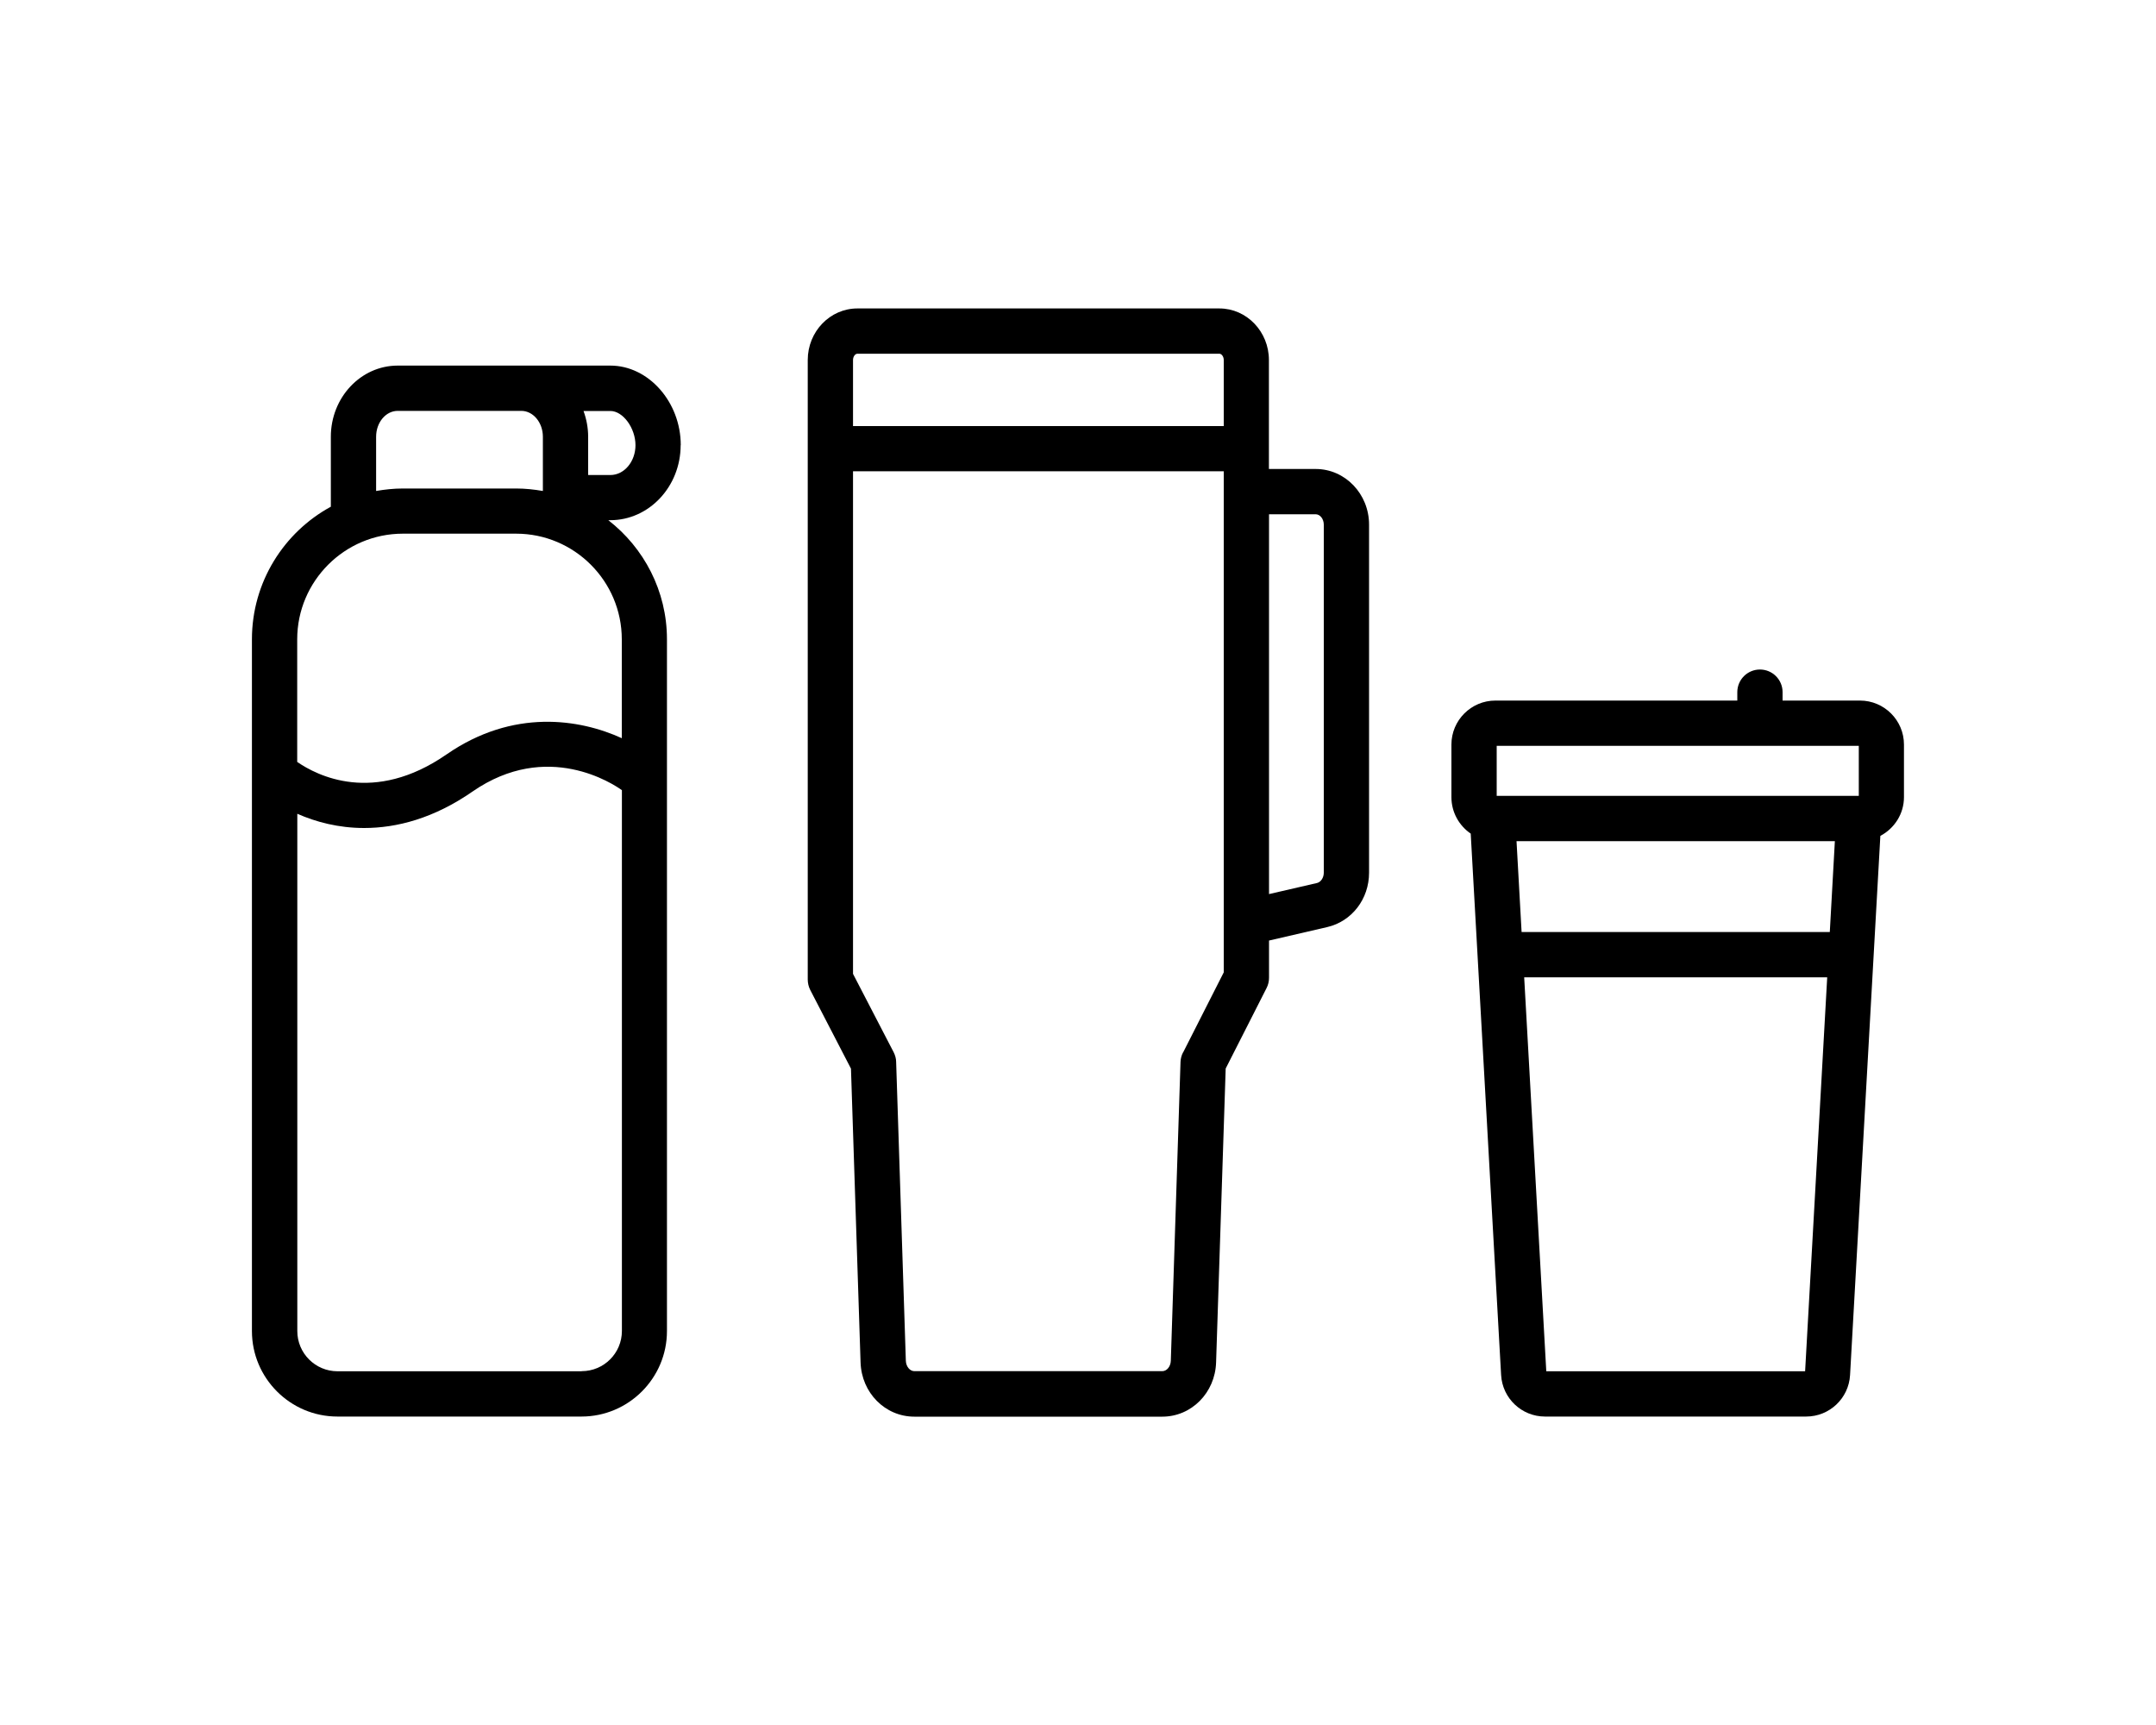
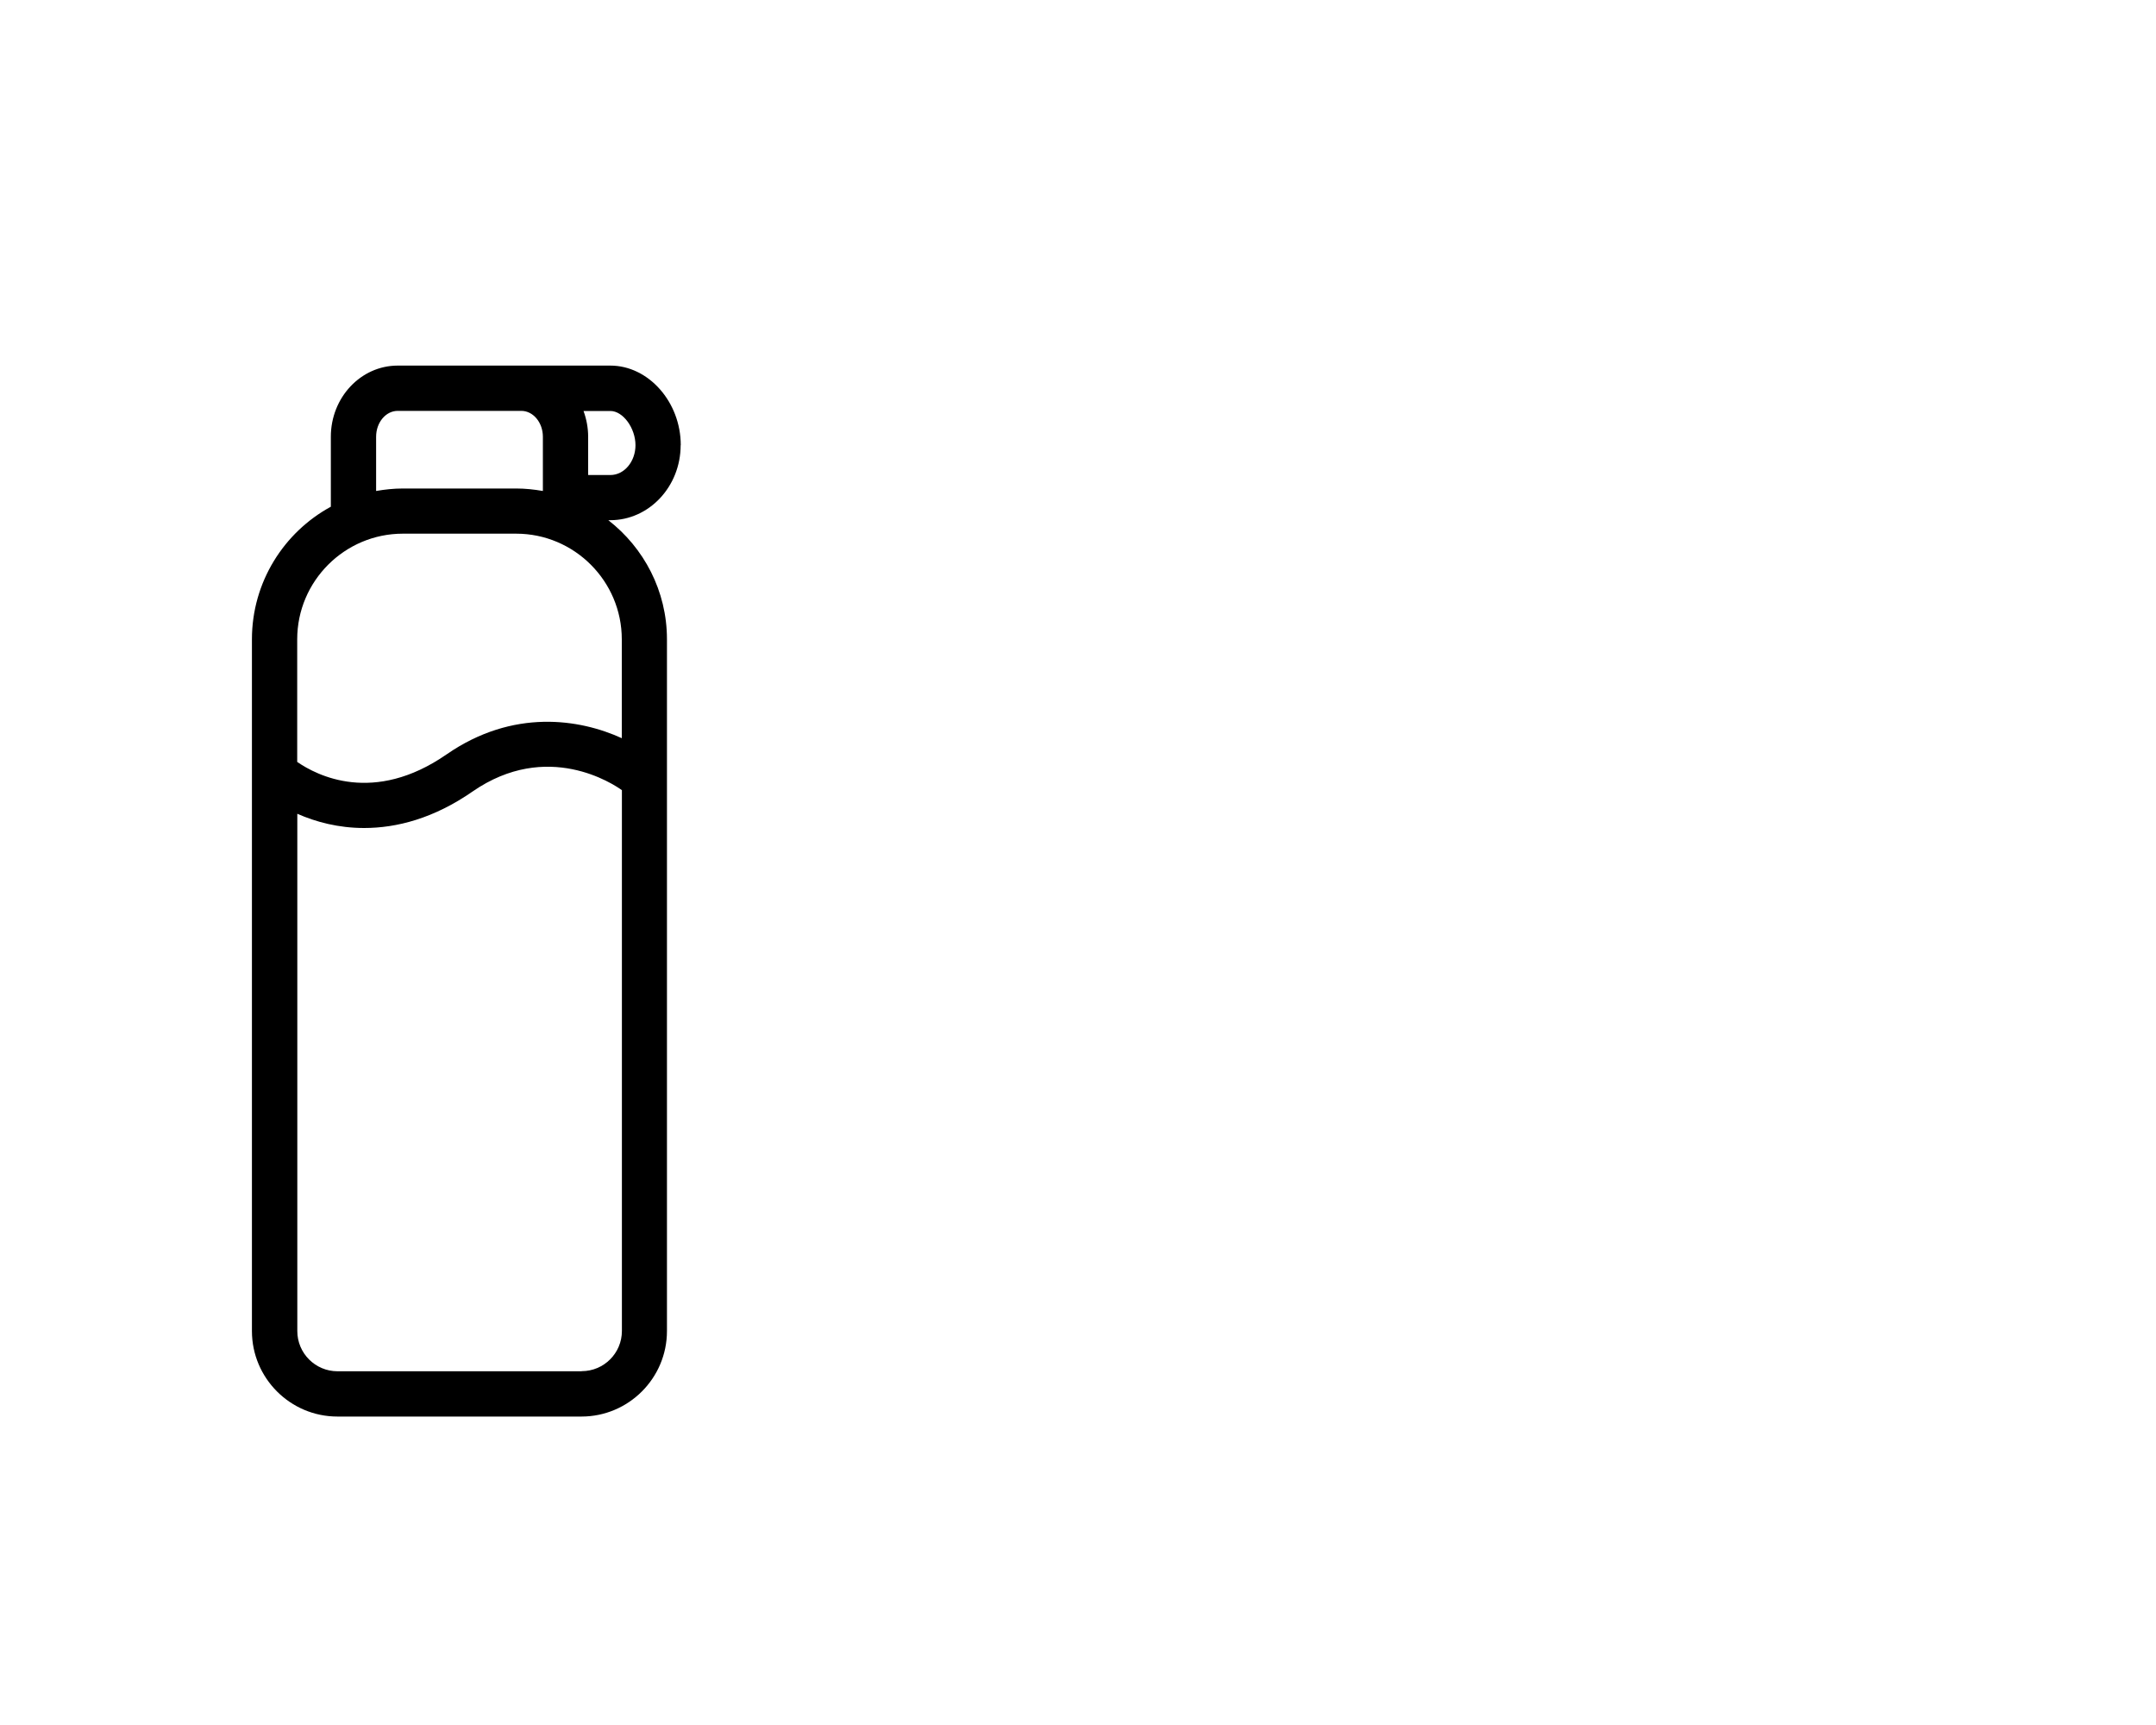
<svg xmlns="http://www.w3.org/2000/svg" viewBox="0 0 200 160" version="1.1" id="Layer_1">
  <path d="M63.15,41.29c0-4-2.99-7.38-6.53-7.38h-19.73c-3.42,0-6.2,2.96-6.2,6.6v6.49c-4.36,2.37-7.32,7-7.32,12.3v64.16c0,4.37,3.56,7.93,7.93,7.93h22.64c4.37,0,7.93-3.56,7.93-7.93V59.3c0-4.49-2.14-8.49-5.44-11.05h.18c3.6,0,6.53-3.12,6.53-6.96ZM58.95,41.29c0,1.52-1.04,2.77-2.33,2.77h-2.06v-3.54c0-.85-.16-1.66-.43-2.4h2.49c1.17,0,2.33,1.58,2.33,3.18ZM34.89,40.51c0-1.33.9-2.4,2-2.4h11.47c1.1,0,2,1.08,2,2.4v5.03c-.81-.14-1.63-.23-2.48-.23h-10.51c-.85,0-1.67.09-2.48.23v-5.03ZM53.95,127.19h-22.64c-2.06,0-3.73-1.67-3.73-3.73v-47.98c1.72.76,3.82,1.32,6.2,1.32,3.02,0,6.46-.89,10.05-3.38,6.95-4.81,13.09-.68,13.86-.13v50.16c0,2.06-1.67,3.73-3.73,3.73ZM57.68,68.47c-3.89-1.78-10.08-2.77-16.25,1.5-6.77,4.69-12.04,1.96-13.86.7v-11.37c0-5.4,4.4-9.8,9.8-9.8h10.51c5.4,0,9.8,4.4,9.8,9.8v9.17Z" />
-   <path d="M122.04,43.5h-4.33v-10.11c0-2.63-2.06-4.78-4.59-4.78h-33.59c-2.53,0-4.6,2.14-4.6,4.78v57.46c0,.34.08.67.23.97l3.78,7.3.89,27.25c.09,2.82,2.28,5.03,4.99,5.03h23c2.7,0,4.9-2.21,4.99-5.03l.89-27.26,3.79-7.46c.15-.29.23-.62.23-.95v-3.46l5.4-1.25c2.28-.53,3.88-2.6,3.88-5.04v-32.29c0-2.85-2.22-5.16-4.95-5.16ZM79.53,32.81h33.59c.19,0,.4.25.4.58v6.13h-34.39v-6.13c0-.33.21-.58.4-.58ZM109.74,97.62c-.14.27-.22.58-.23.88l-.9,27.72c-.02.53-.37.96-.79.96h-23c-.42,0-.77-.43-.79-.96l-.9-27.72c0-.31-.09-.62-.23-.9l-3.77-7.27v-46.62h34.39v46.48l-3.77,7.43ZM122.8,80.95c0,.46-.27.86-.62.95l-4.46,1.03v-35.23h4.33c.41,0,.75.44.75.96v32.29Z" />
-   <path d="M172.55,64.98h-7.19v-.78c0-1.16-.94-2.1-2.1-2.1s-2.1.94-2.1,2.1v.78h-22.44c-2.25,0-4.08,1.83-4.08,4.08v4.88c0,1.4.71,2.64,1.79,3.38l2.82,50.22c.12,2.16,1.91,3.85,4.07,3.85h24.23c2.16,0,3.95-1.69,4.07-3.85l2.81-50.01c1.29-.68,2.19-2.03,2.19-3.59v-4.88c0-2.25-1.83-4.08-4.08-4.08ZM169.73,86.45h-28.58l-.47-8.43h29.53l-.47,8.43ZM138.84,69.18h33.59v4.64h-33.59v-4.64ZM167.44,127.19h-24l-2.05-36.54h28.11l-2.05,36.54Z" />
</svg>